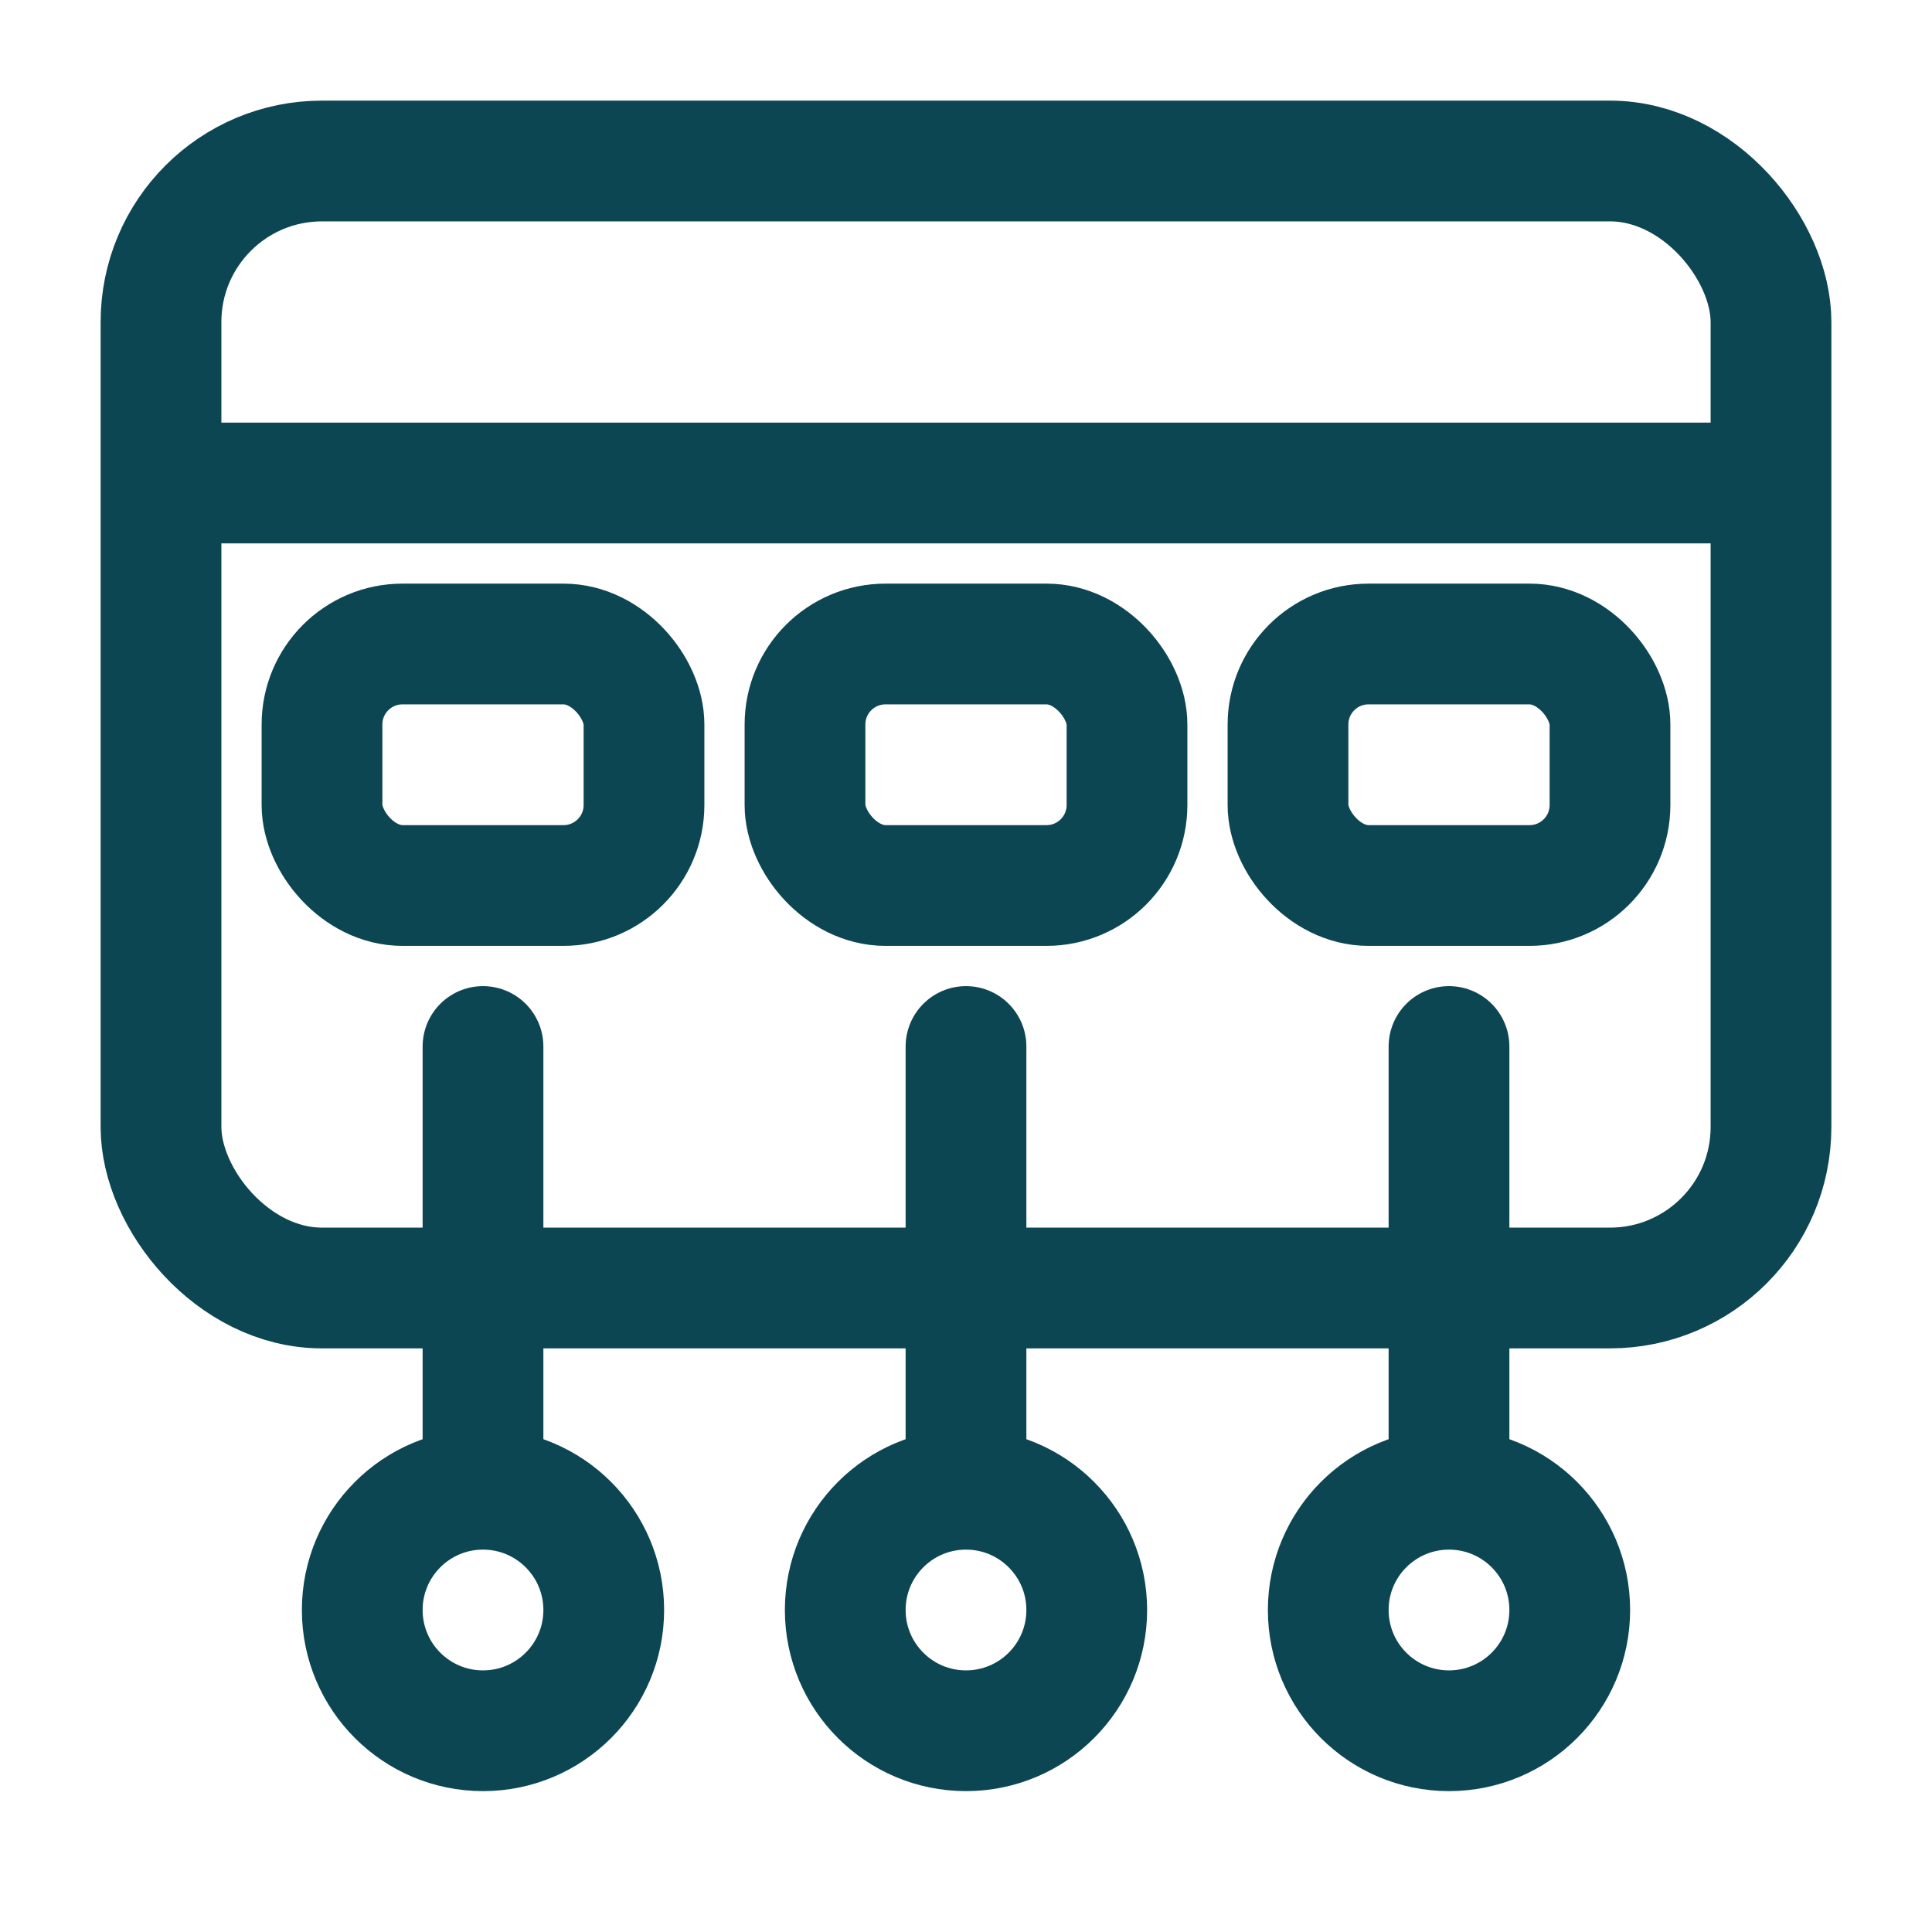
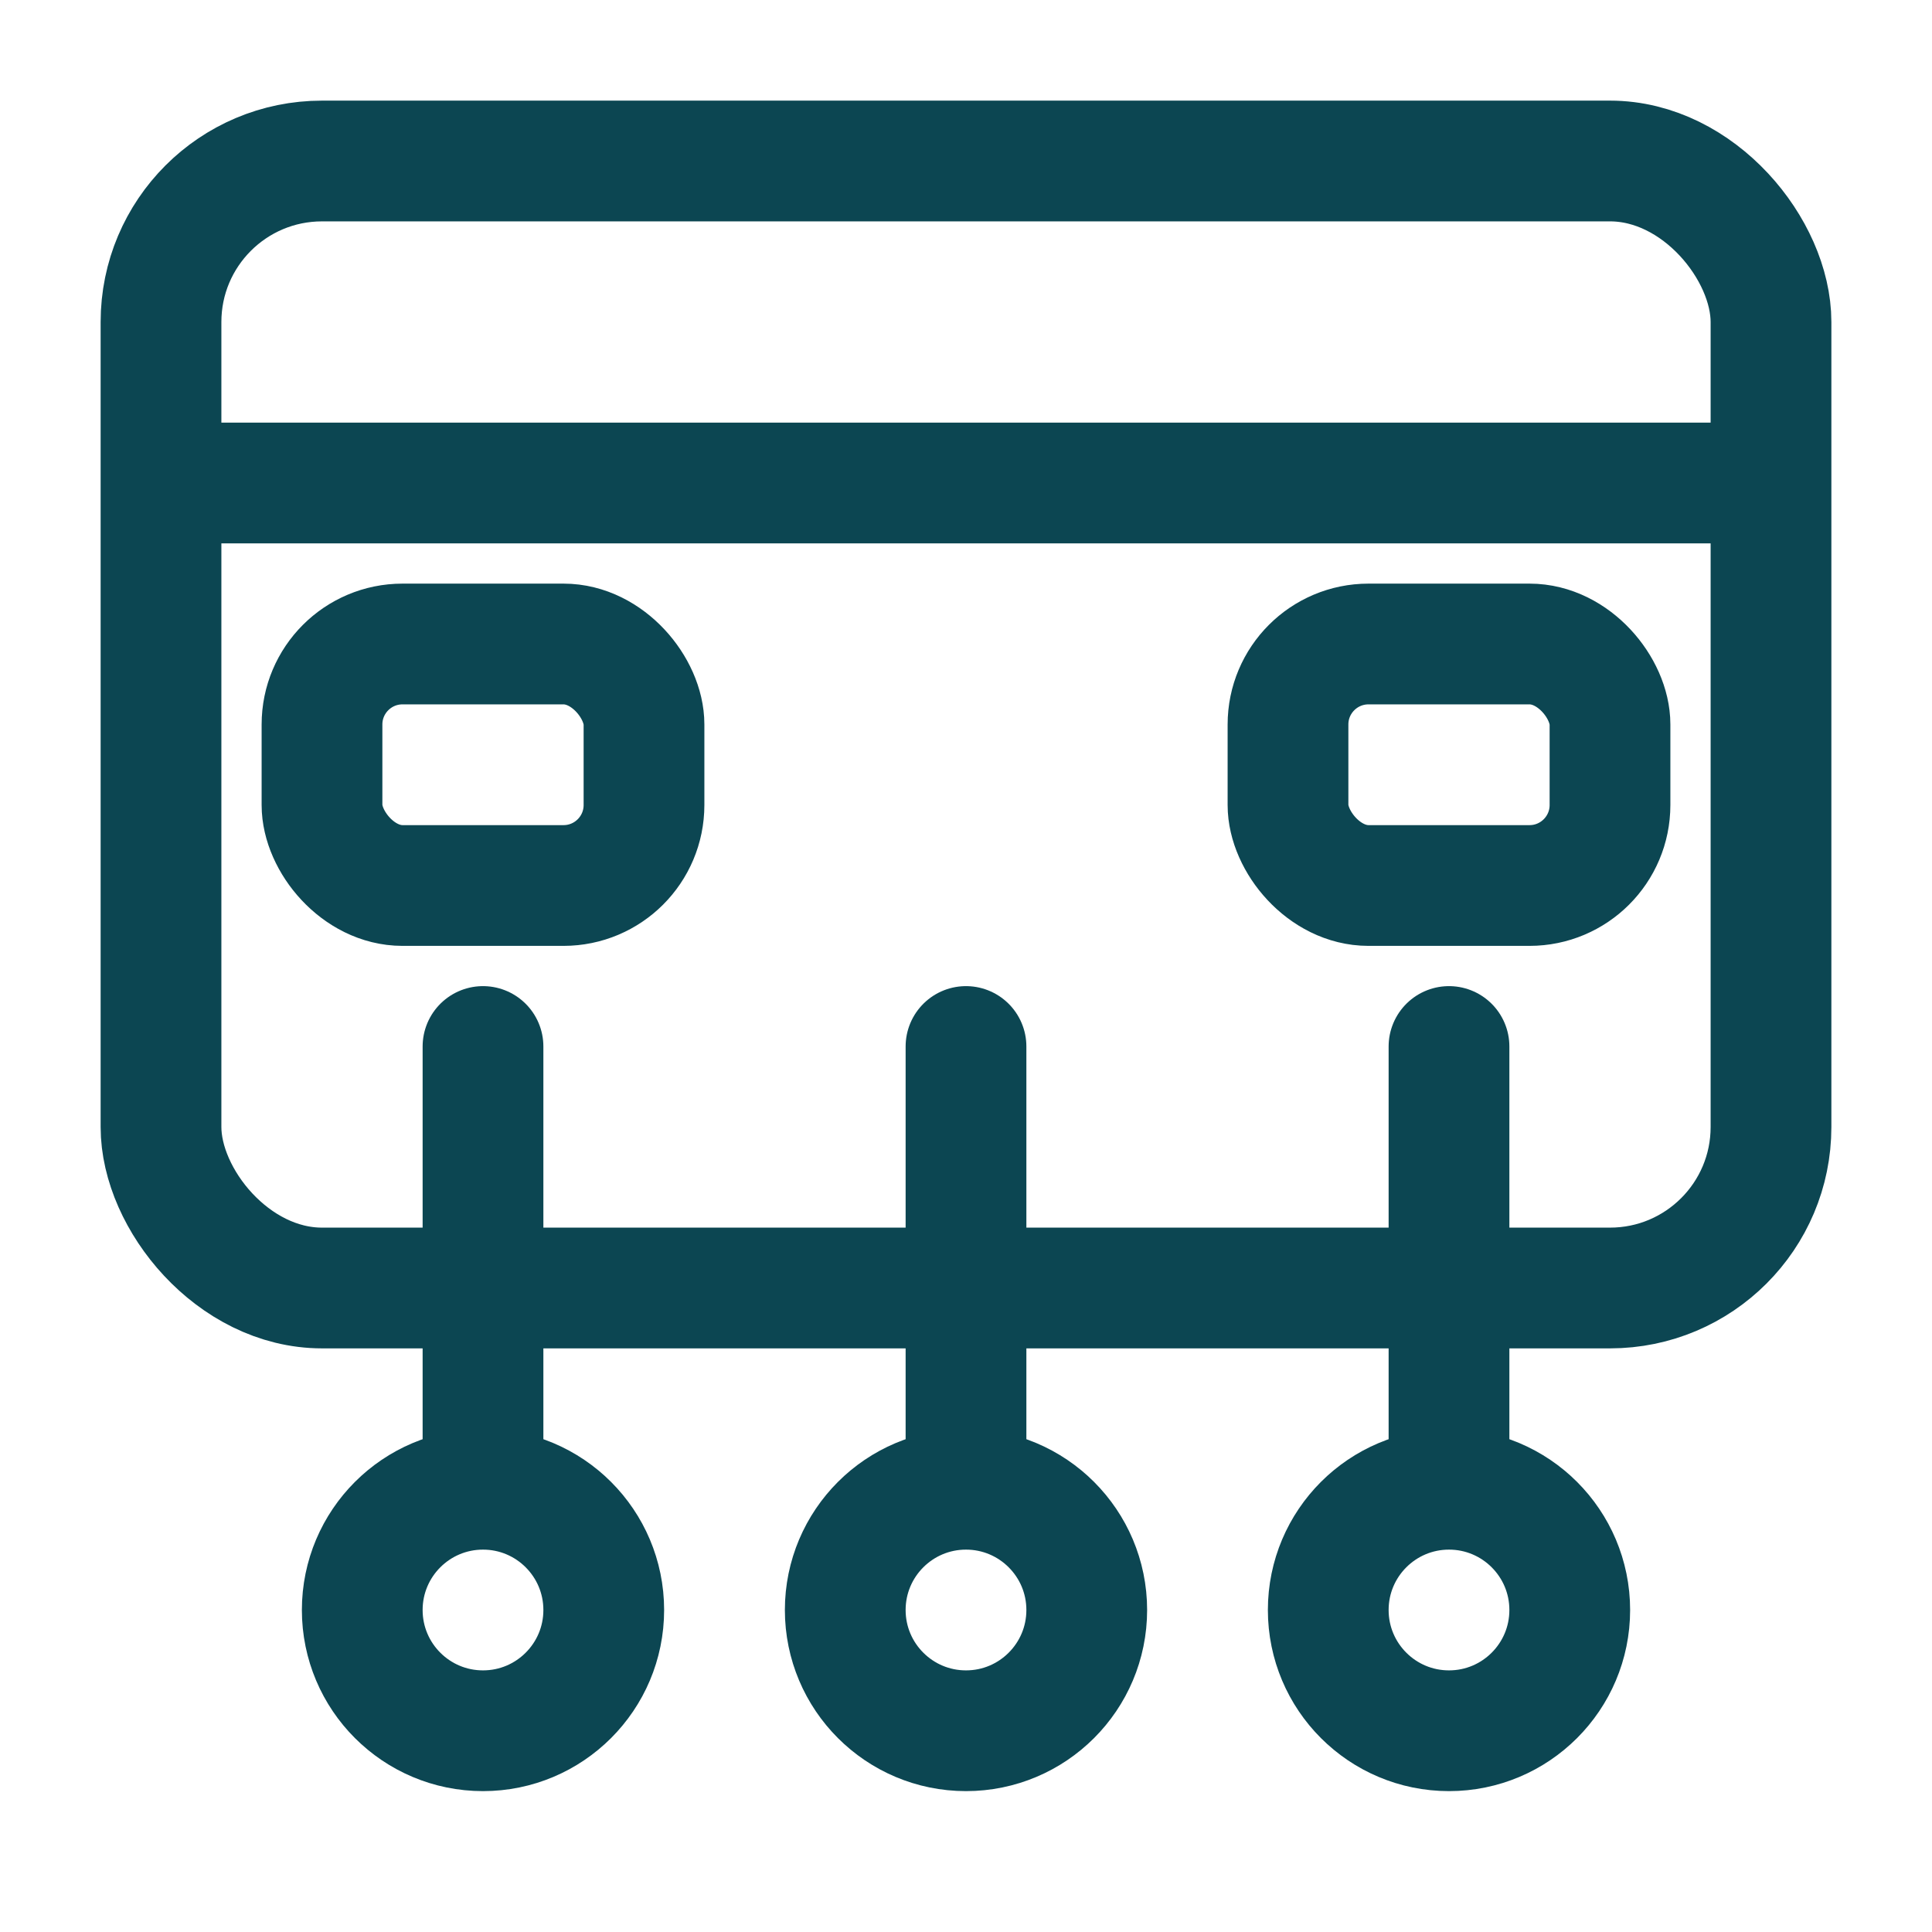
<svg xmlns="http://www.w3.org/2000/svg" viewBox="0 0 24 24" fill="none">
  <rect x="2" y="2" width="20" height="14" rx="2" stroke="#0C4652" stroke-width="1.5" />
  <path d="M2 6H22" stroke="#0C4652" stroke-width="1.5" />
  <rect x="4" y="8" width="4" height="3" rx="1" stroke="#0C4652" stroke-width="1.5" />
-   <rect x="10" y="8" width="4" height="3" rx="1" stroke="#0C4652" stroke-width="1.5" />
  <rect x="16" y="8" width="4" height="3" rx="1" stroke="#0C4652" stroke-width="1.5" />
  <path d="M6 13V18M12 13V18M18 13V18" stroke="#0C4652" stroke-width="1.5" stroke-linecap="round" />
  <circle cx="6" cy="20" r="1.5" stroke="#0C4652" stroke-width="1.5" />
  <circle cx="12" cy="20" r="1.5" stroke="#0C4652" stroke-width="1.5" />
  <circle cx="18" cy="20" r="1.5" stroke="#0C4652" stroke-width="1.5" />
</svg>